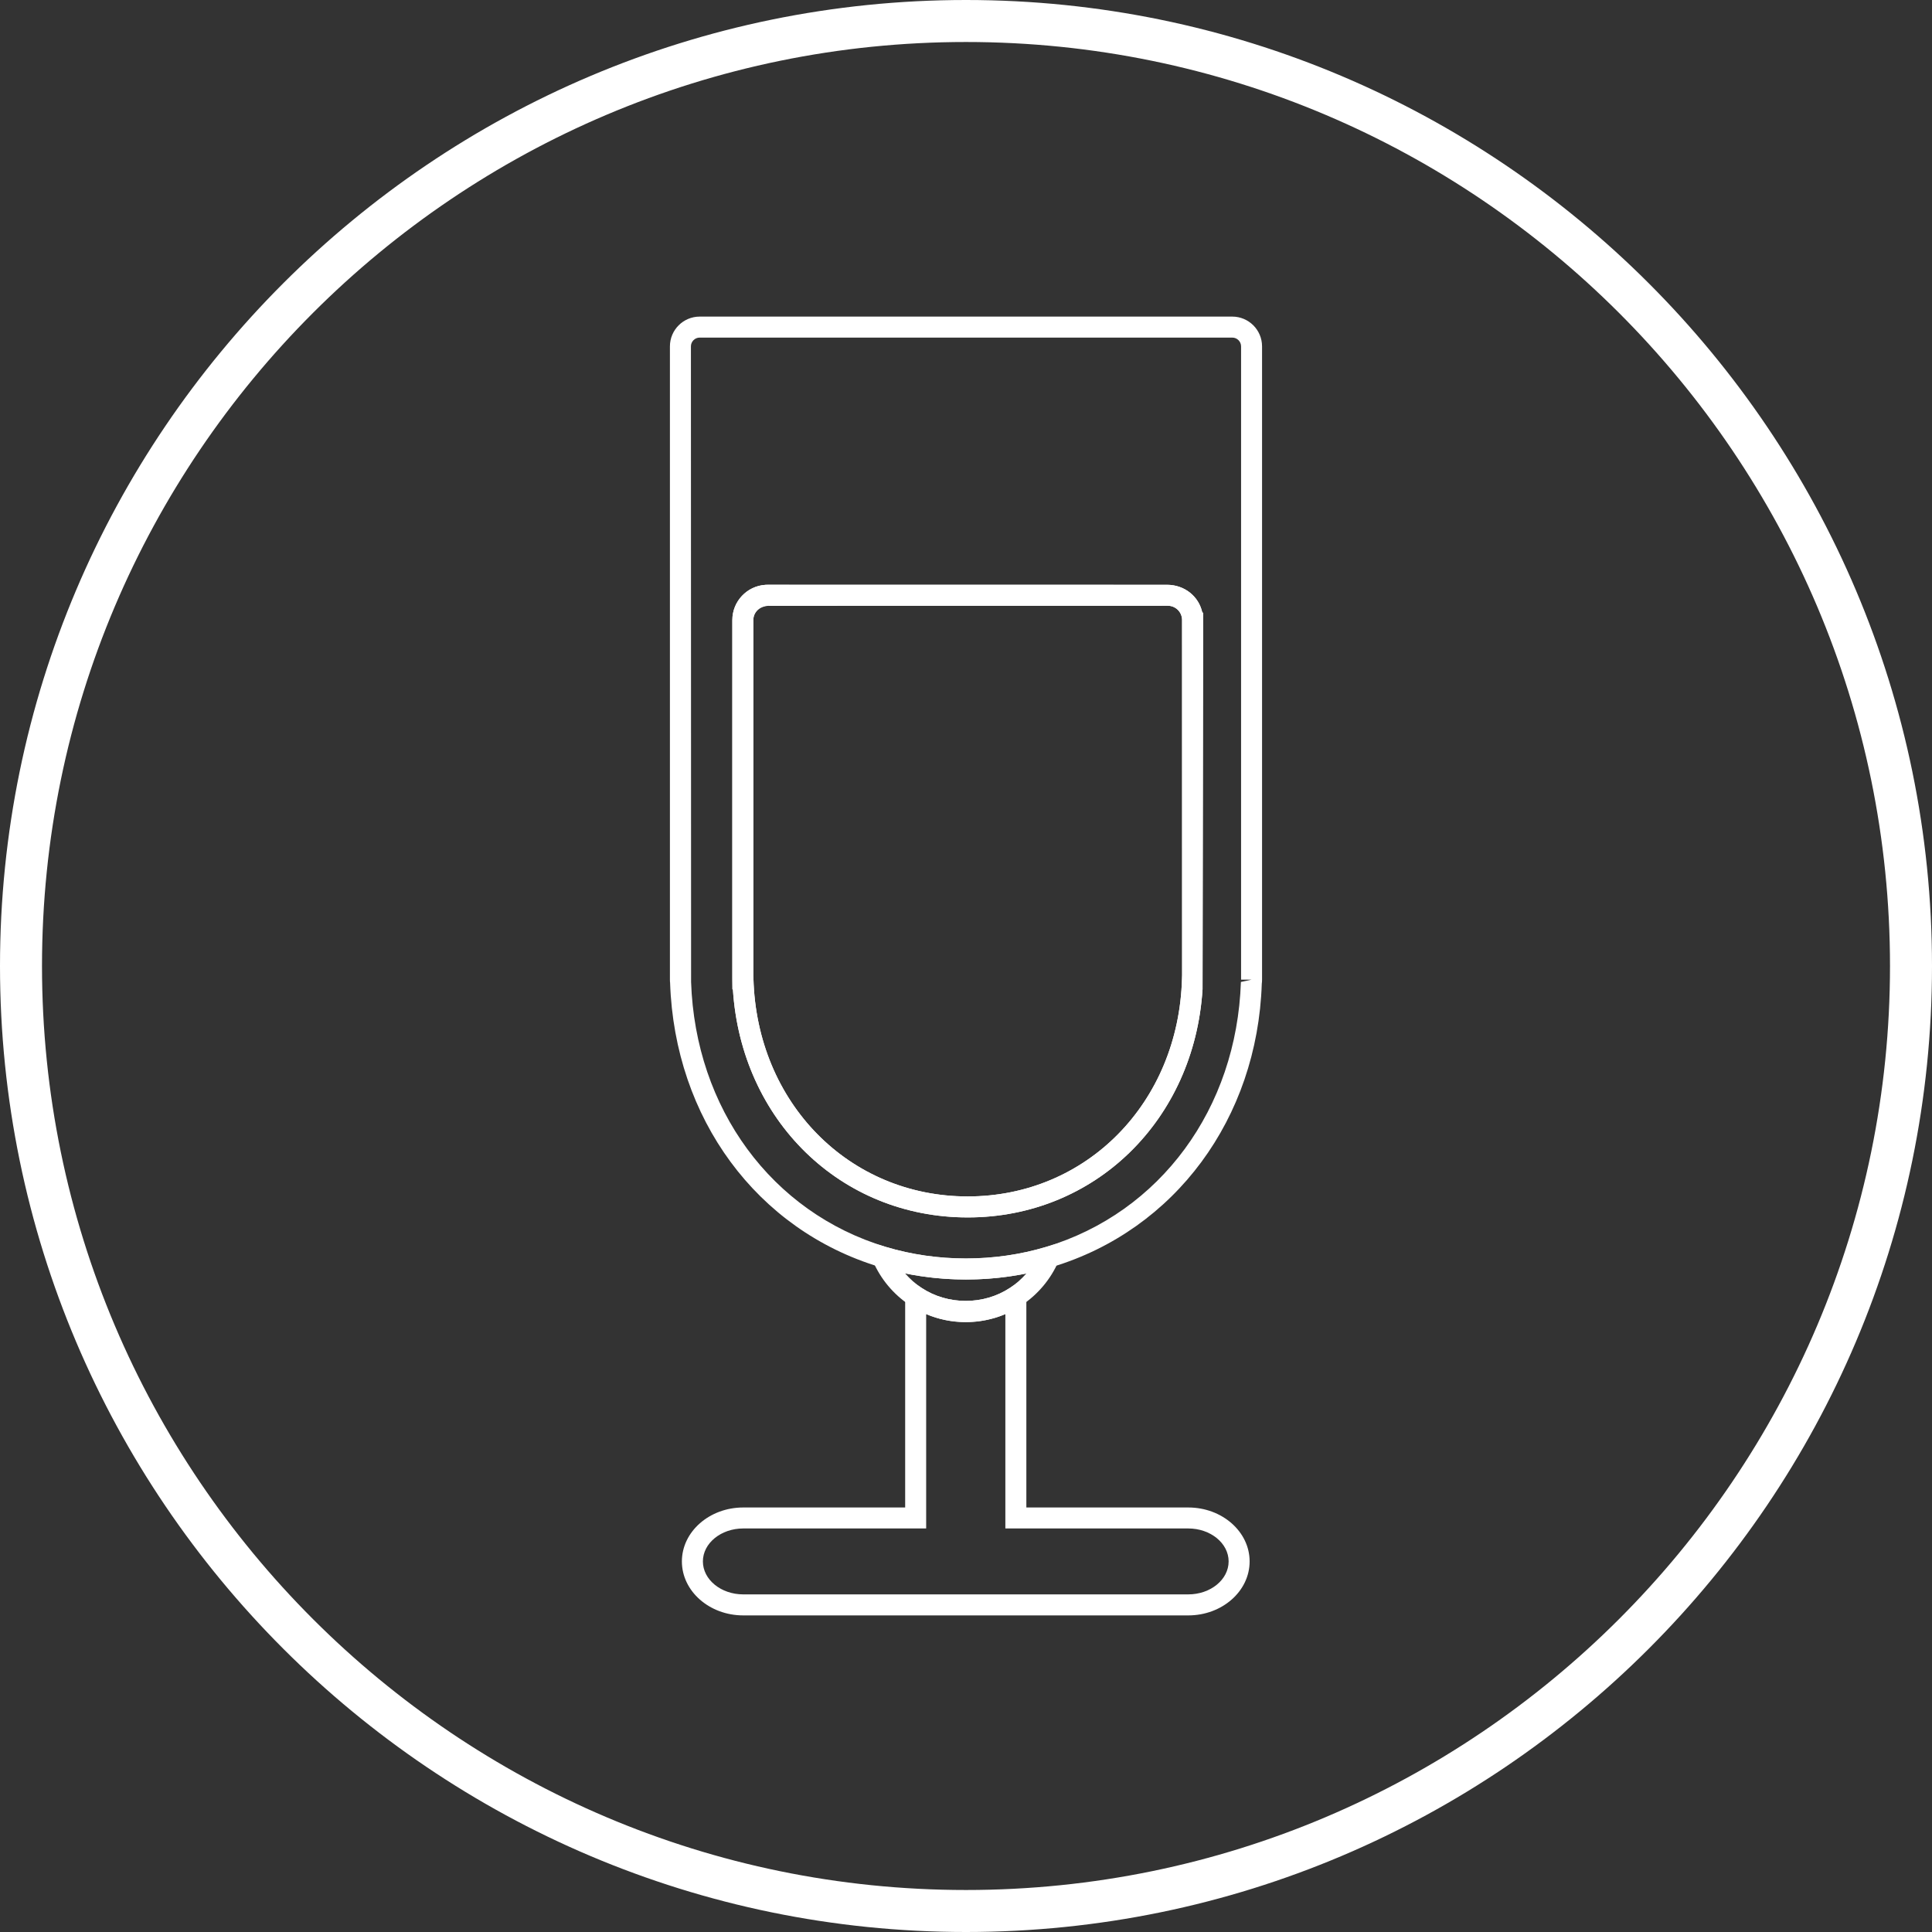
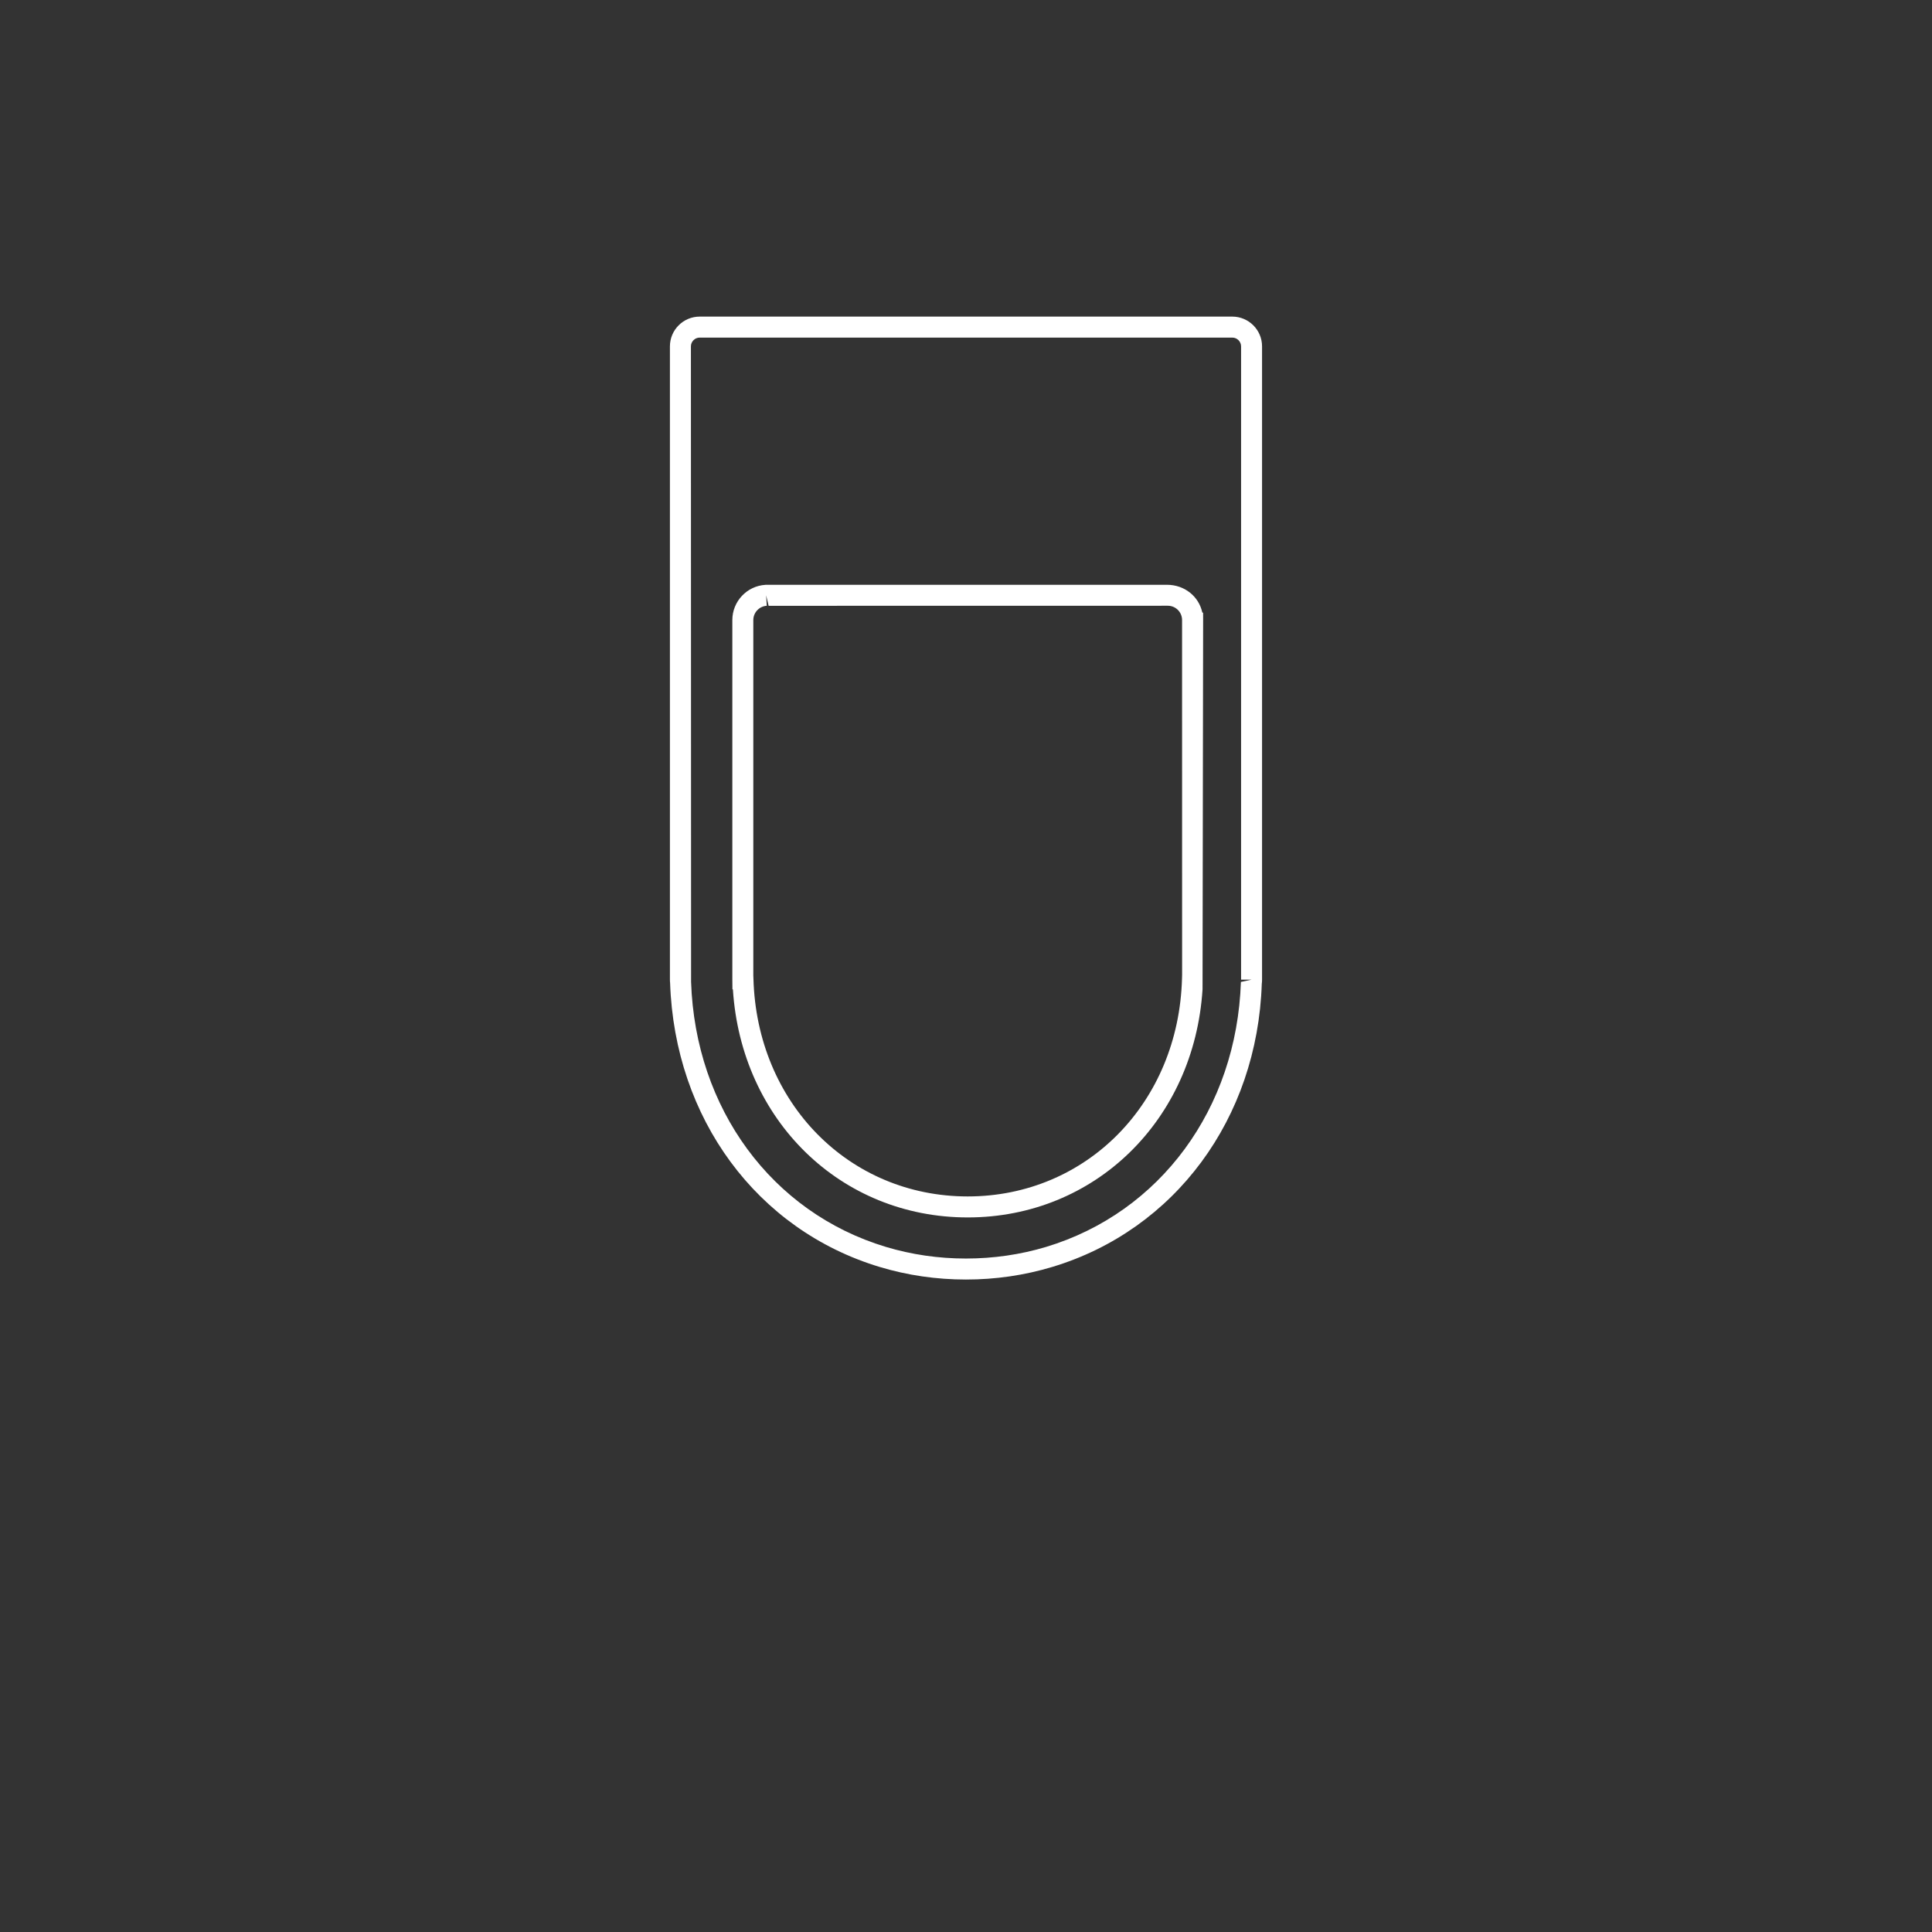
<svg xmlns="http://www.w3.org/2000/svg" version="1.1" id="圖層_1" x="0px" y="0px" width="92px" height="92px" viewBox="0 0 92 92" enable-background="new 0 0 92 92" xml:space="preserve">
  <rect x="0" y="0" width="92" height="92" fill="#333333" stroke="none" />
  <g id="Layer_3_1_">
    <g>
-       <path fill="#FFFFFF" d="M46,92C20.636,92,0,71.364,0,46S20.636,0,46,0s46,20.636,46,46S71.364,92,46,92z M46,2    C21.738,2,2,21.738,2,46s19.738,44,44,44s44-19.738,44-44S70.262,2,46,2z" />
      <g>
-         <path fill="#FFFFFF" d="M56.585,76.924H35.392c-1.61,0-2.921-1.153-2.921-2.57s1.311-2.569,2.921-2.569h7.711V60.807l0.776,0.517     c1.254,0.832,2.965,0.832,4.219,0l0.776-0.517v10.978h7.711c1.61,0,2.921,1.152,2.921,2.569S58.195,76.924,56.585,76.924z      M35.392,72.784c-1.06,0-1.921,0.704-1.921,1.569c0,0.866,0.861,1.57,1.921,1.57h21.193c1.06,0,1.921-0.704,1.921-1.57     c0-0.865-0.861-1.569-1.921-1.569h-8.711V62.575c-1.186,0.506-2.586,0.506-3.771,0v10.209H35.392z" />
-         <path fill="#FFFFFF" d="M45.988,62.959c-0.951,0-1.871-0.277-2.662-0.804c-0.78-0.518-1.389-1.245-1.76-2.104l-0.427-0.986     l1.029,0.31c2.458,0.737,5.205,0.731,7.638,0.004l1.03-0.31l-0.428,0.987c-0.371,0.854-0.979,1.581-1.758,2.099     C47.859,62.682,46.939,62.959,45.988,62.959z M43.103,60.64c0.226,0.26,0.486,0.49,0.776,0.684c1.254,0.832,2.965,0.832,4.219,0     c0.289-0.193,0.549-0.422,0.773-0.68C46.987,61.025,44.975,61.021,43.103,60.64z" />
        <path fill="#FFFFFF" d="M46,60.93h-0.006c-1.404,0-2.784-0.201-4.102-0.598c-5.849-1.761-9.768-7.075-9.983-13.54     c-0.004-0.01-0.008-0.077-0.008-0.143V16.494c0-0.782,0.636-1.418,1.418-1.418h25.361c0.782,0,1.418,0.636,1.418,1.418v30.155     c0,0.066-0.004,0.131-0.013,0.196c-0.211,6.411-4.13,11.726-9.979,13.486C48.78,60.73,47.403,60.93,46,60.93z M33.319,16.076     c-0.23,0-0.418,0.188-0.418,0.418l0.008,30.265c0.201,6.028,3.841,10.98,9.272,12.616c1.224,0.368,2.506,0.555,3.813,0.555H46     c1.306,0,2.587-0.186,3.807-0.551c5.443-1.64,9.083-6.591,9.284-12.619l0.508-0.11h-0.5V16.494c0-0.23-0.188-0.418-0.418-0.418     H33.319z M46.082,57.973c-6.057,0-10.786-4.636-11.182-10.862h-0.022l-0.005-0.5V29.527c0-0.888,0.693-1.625,1.579-1.678     l0.075-0.002l0.102,0.001l18.932-0.001c0.002,0,0.004,0,0.006,0c0.847,0,1.519,0.557,1.684,1.315l0.039,0.02l0.002,0.31     L57.264,47.11C56.868,53.337,52.139,57.973,46.082,57.973z M35.873,46.47l0.005,0.127c0.159,5.915,4.546,10.376,10.204,10.376     s10.045-4.461,10.204-10.376l0.005-0.175l-0.002-16.915c-0.011-0.371-0.311-0.662-0.681-0.662l-19.006,0.003l-0.119-0.5     l0.03,0.499c-0.359,0.022-0.641,0.321-0.641,0.681V46.47z" />
-         <path fill="#FFFFFF" d="M46.082,57.973c-6.057,0-10.786-4.636-11.182-10.862h-0.022l-0.005-0.5V29.527     c0-0.887,0.693-1.623,1.579-1.678l0.104-0.005l19.005,0.003c0.002,0,0.004,0,0.006,0c0.847,0,1.518,0.557,1.684,1.314l0.039,0.02     l0.002,0.311L57.264,47.11C56.868,53.337,52.139,57.973,46.082,57.973z M35.873,46.47l0.005,0.127     c0.159,5.915,4.546,10.376,10.204,10.376s10.045-4.461,10.204-10.376l0.005-0.175l-0.002-16.915     c-0.011-0.371-0.311-0.662-0.681-0.662l-19.006,0.003c-0.447,0.021-0.729,0.32-0.729,0.68V46.47z" />
      </g>
    </g>
  </g>
</svg>